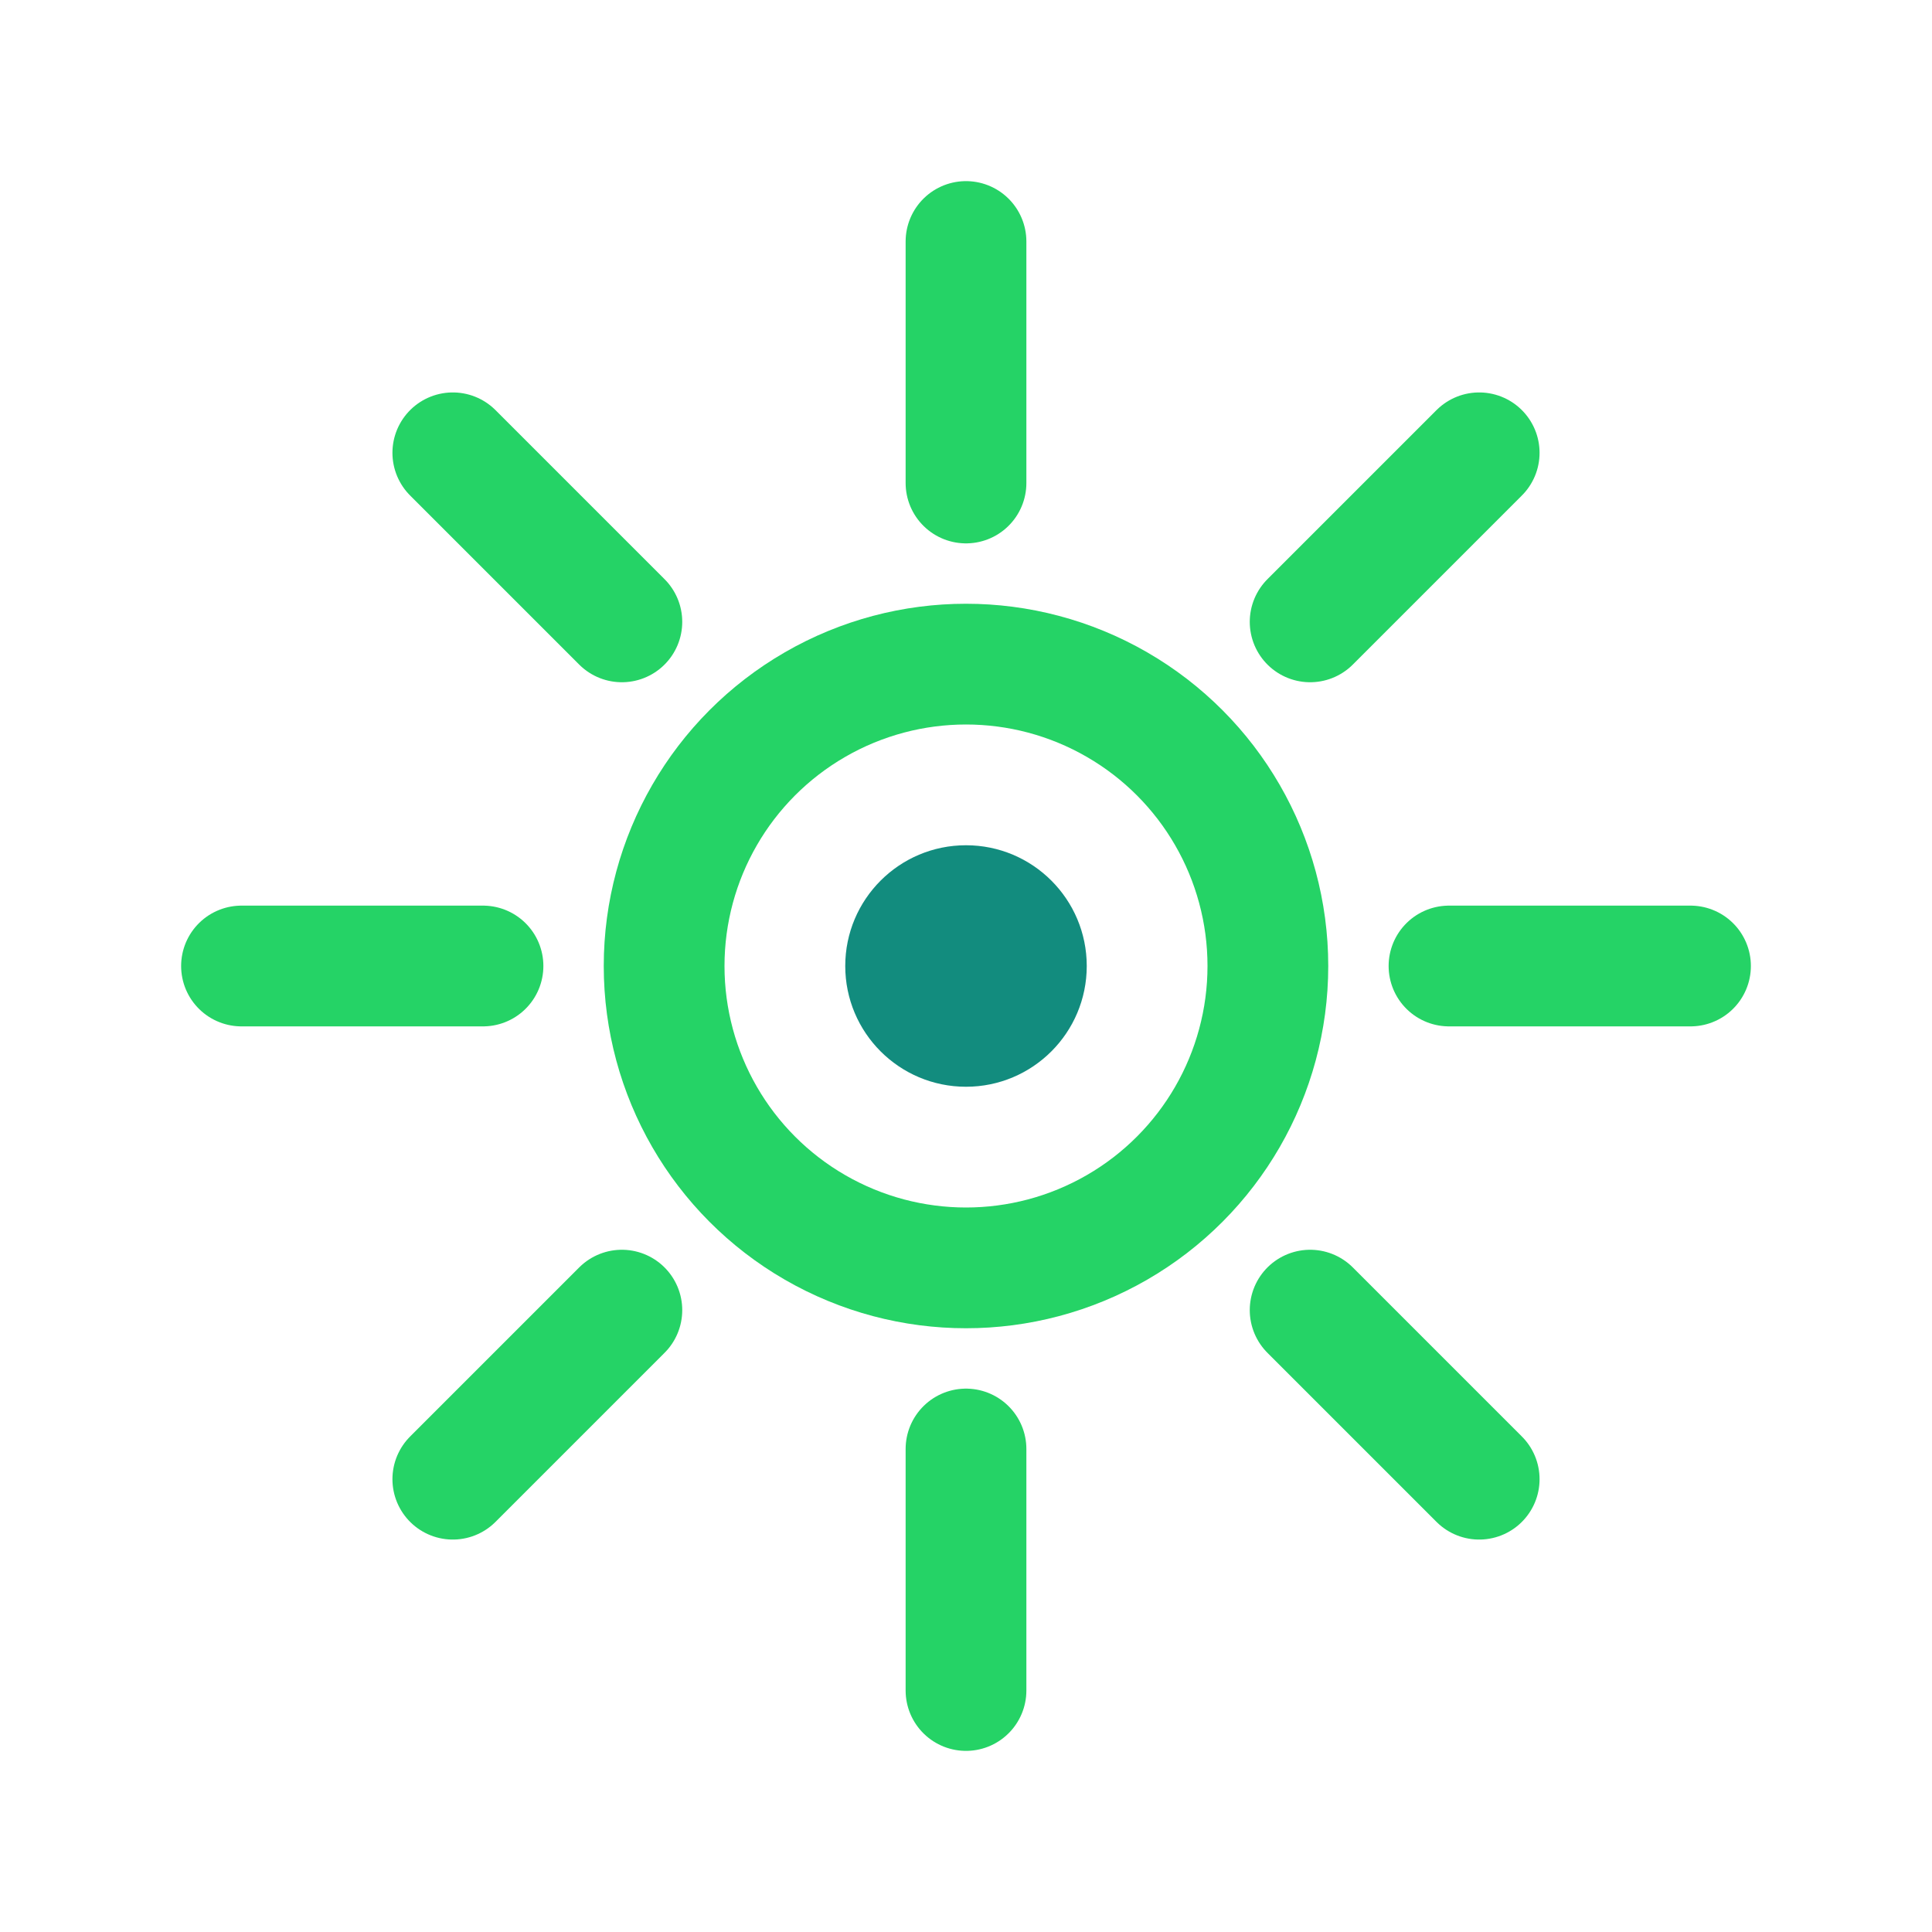
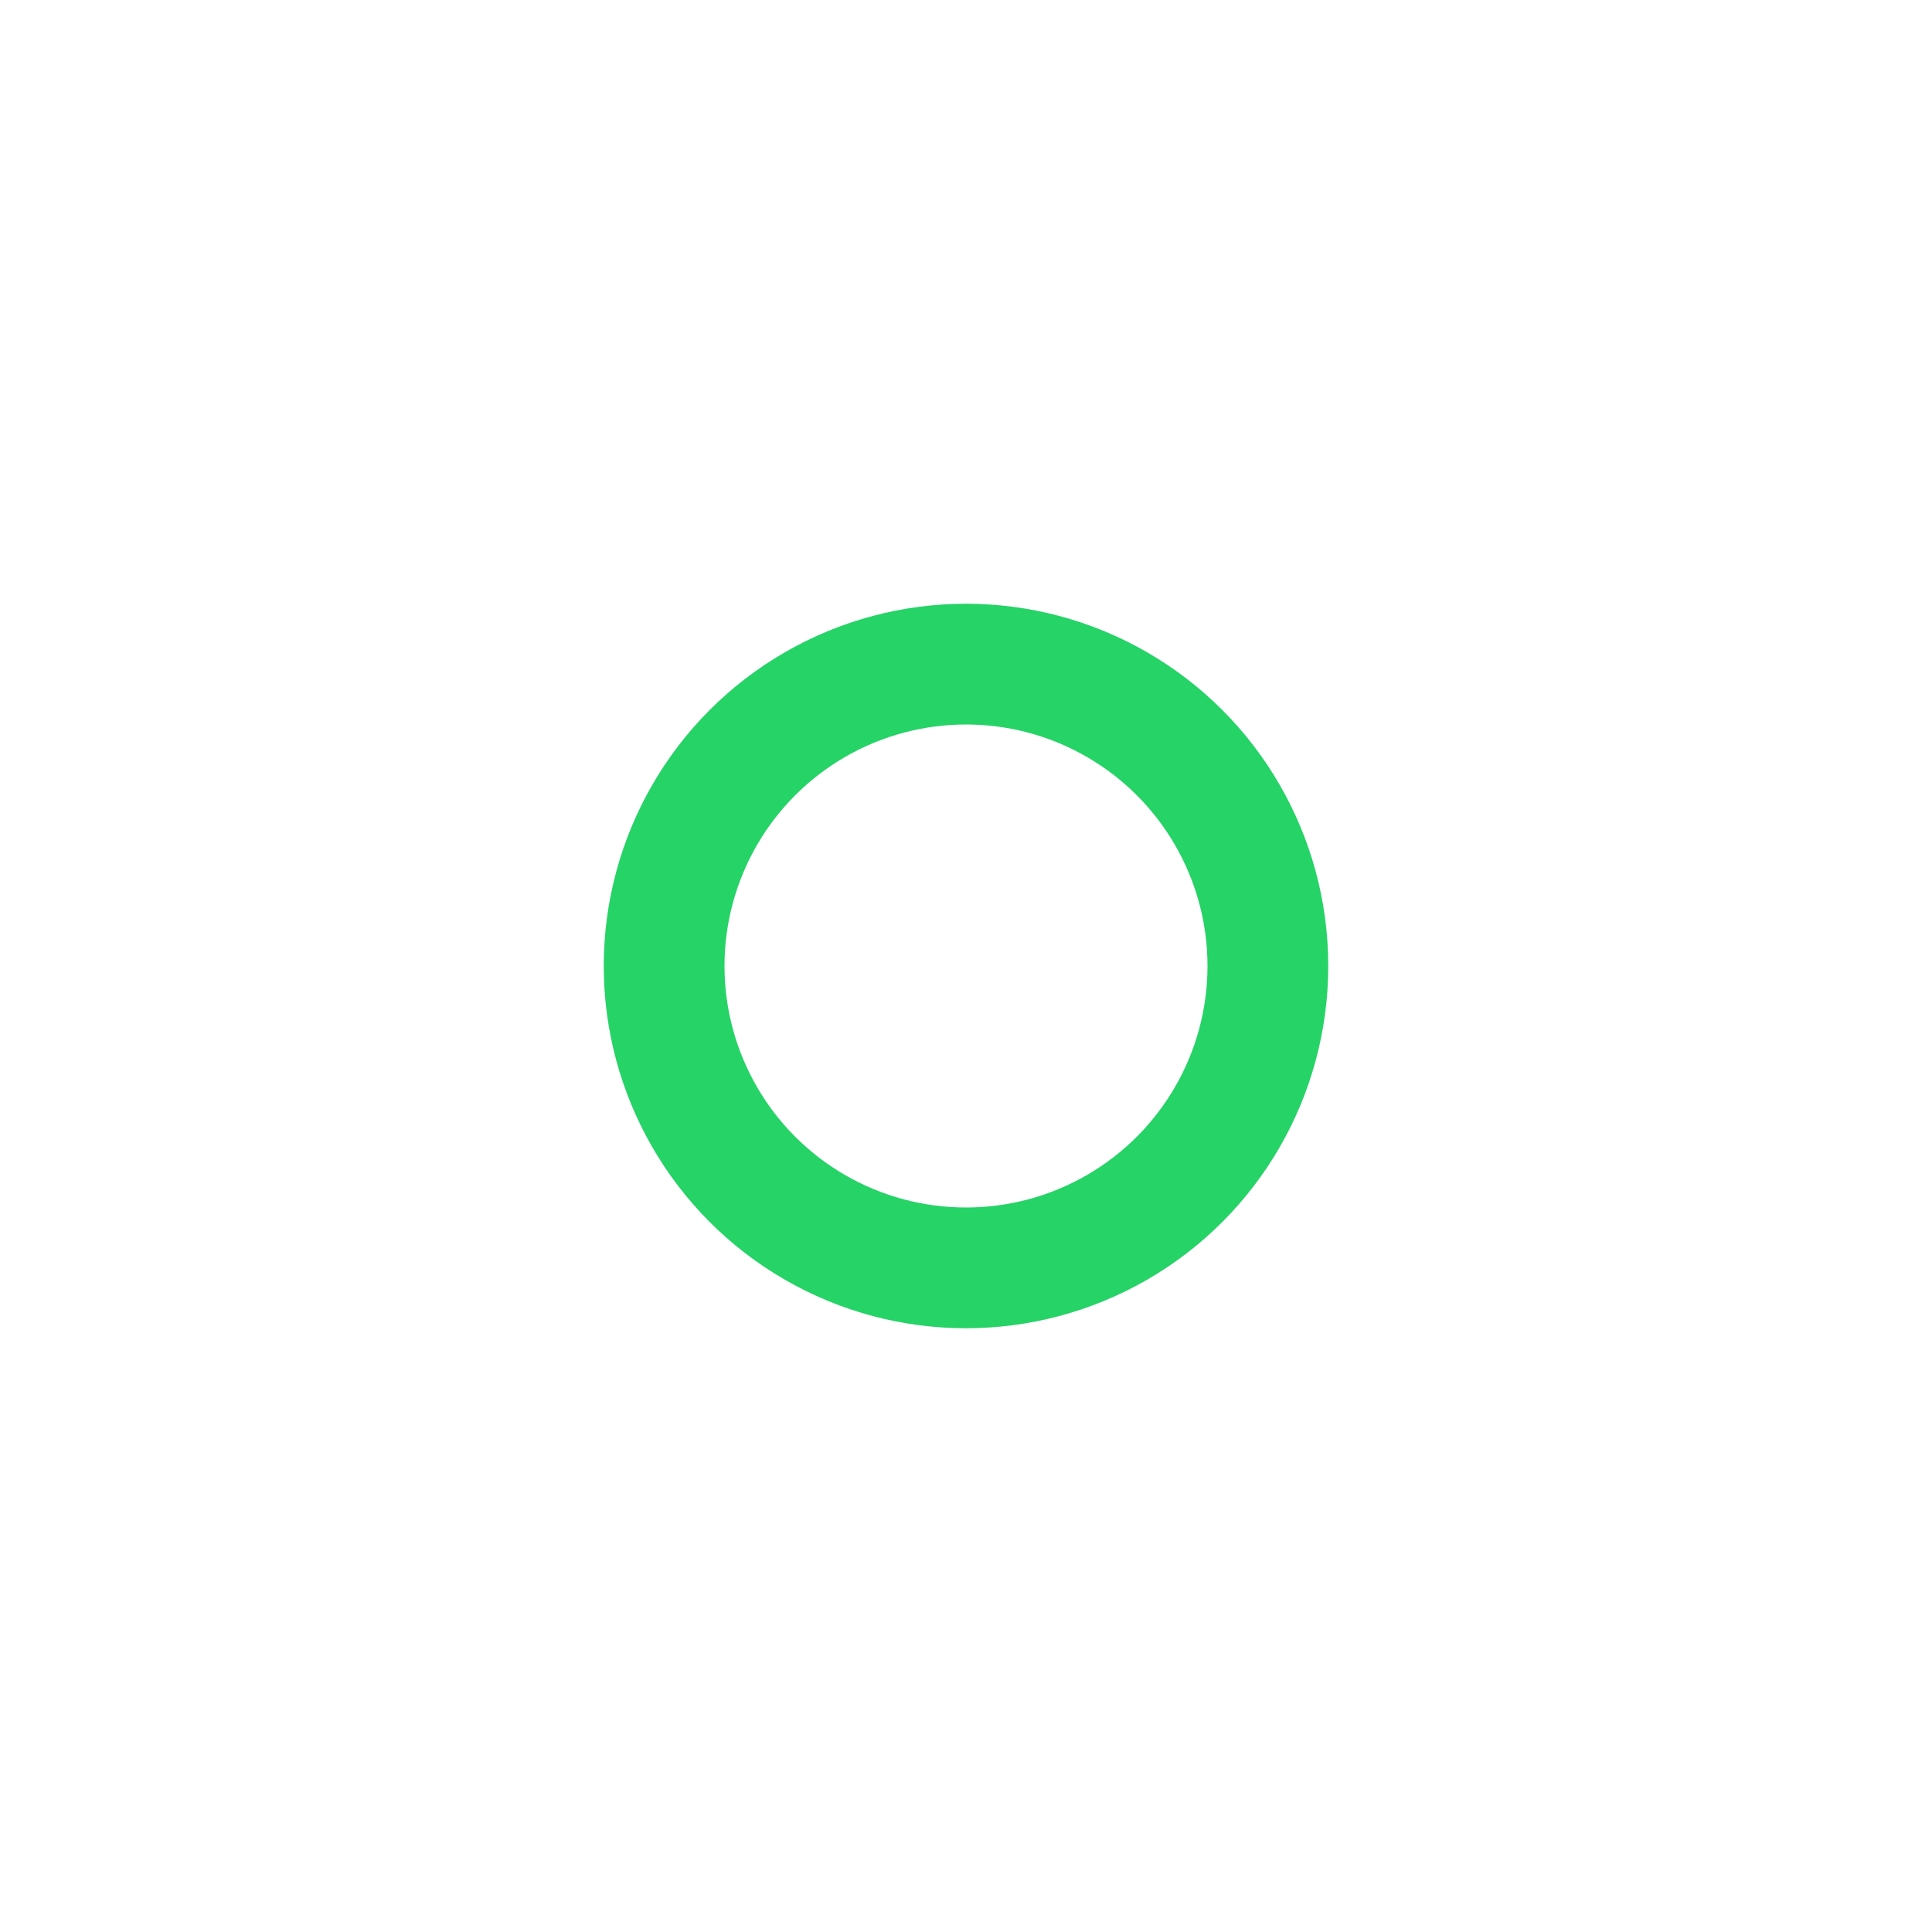
<svg xmlns="http://www.w3.org/2000/svg" width="32" height="32" viewBox="0 0 32 32" fill="none">
  <circle cx="16" cy="16" r="5" stroke="#25D366" stroke-width="2" fill="none" />
-   <path d="M16 4v4M16 24v4M4 16h4M24 16h4M7.5 7.5l2.8 2.8M21.7 21.7l2.8 2.8M7.5 24.5l2.8-2.8M21.7 10.3l2.8-2.8" stroke="#25D366" stroke-width="2" stroke-linecap="round" />
-   <circle cx="16" cy="16" r="2" fill="#128C7E" />
</svg>